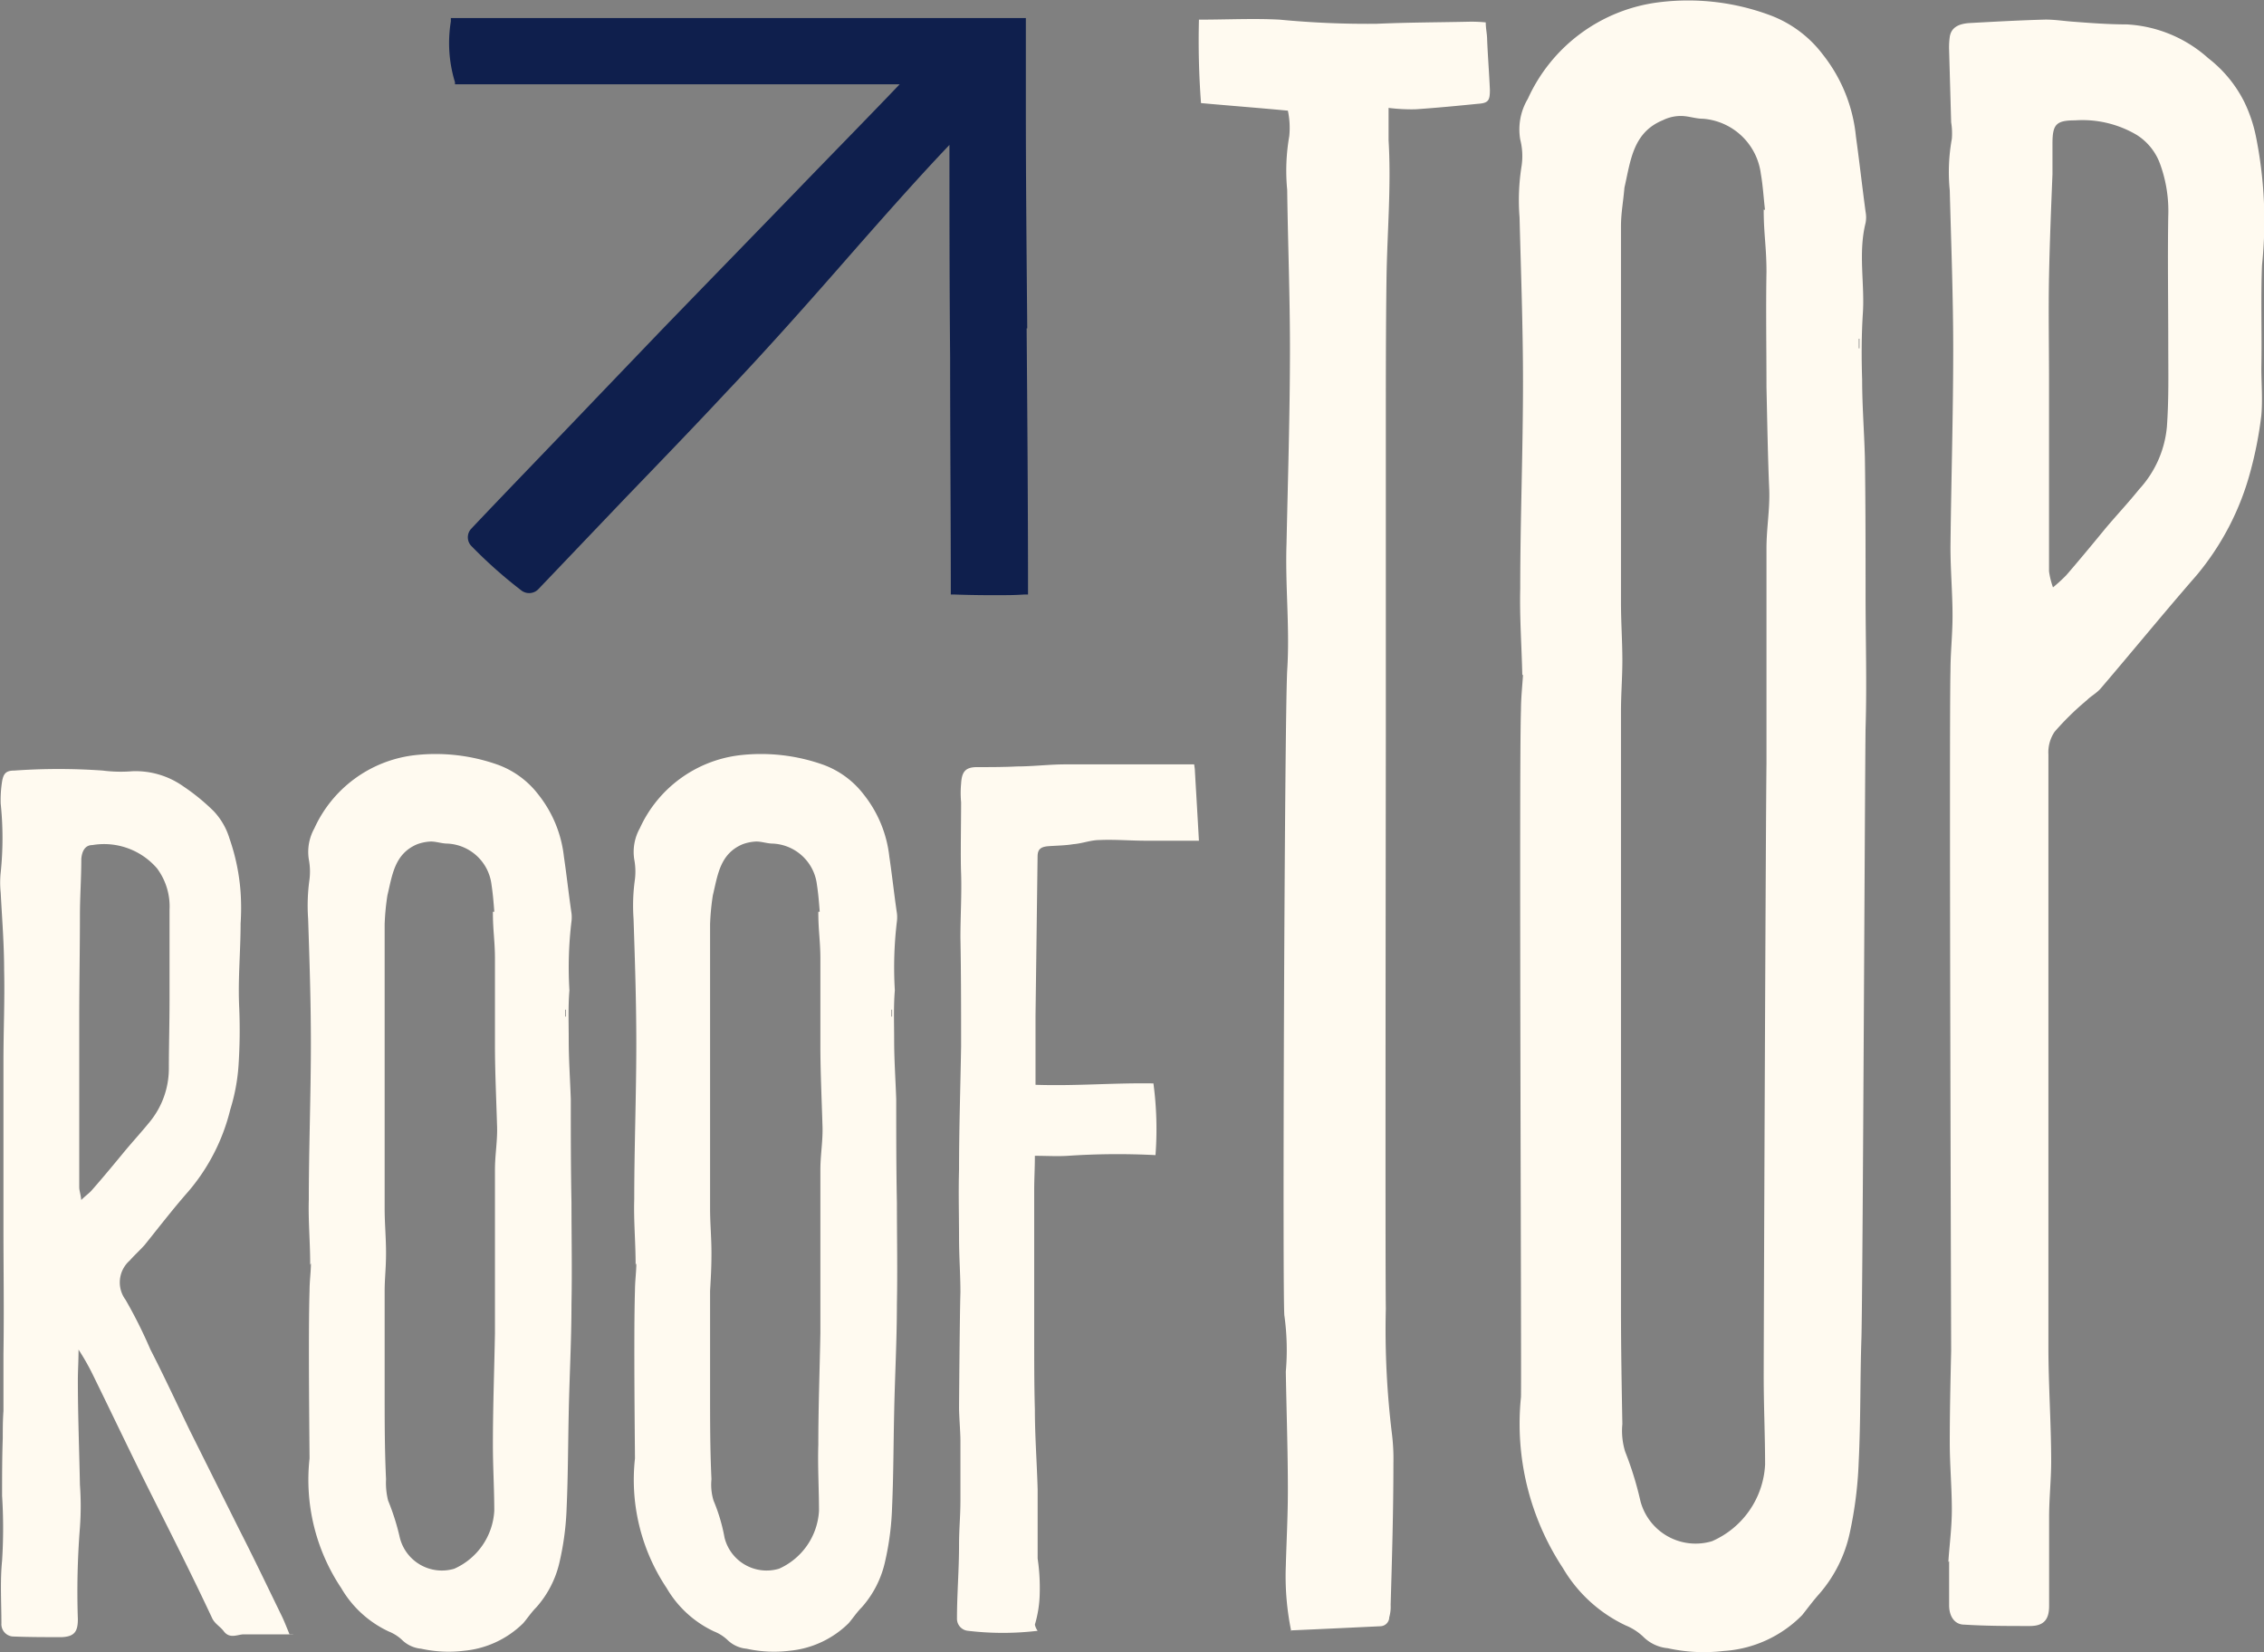
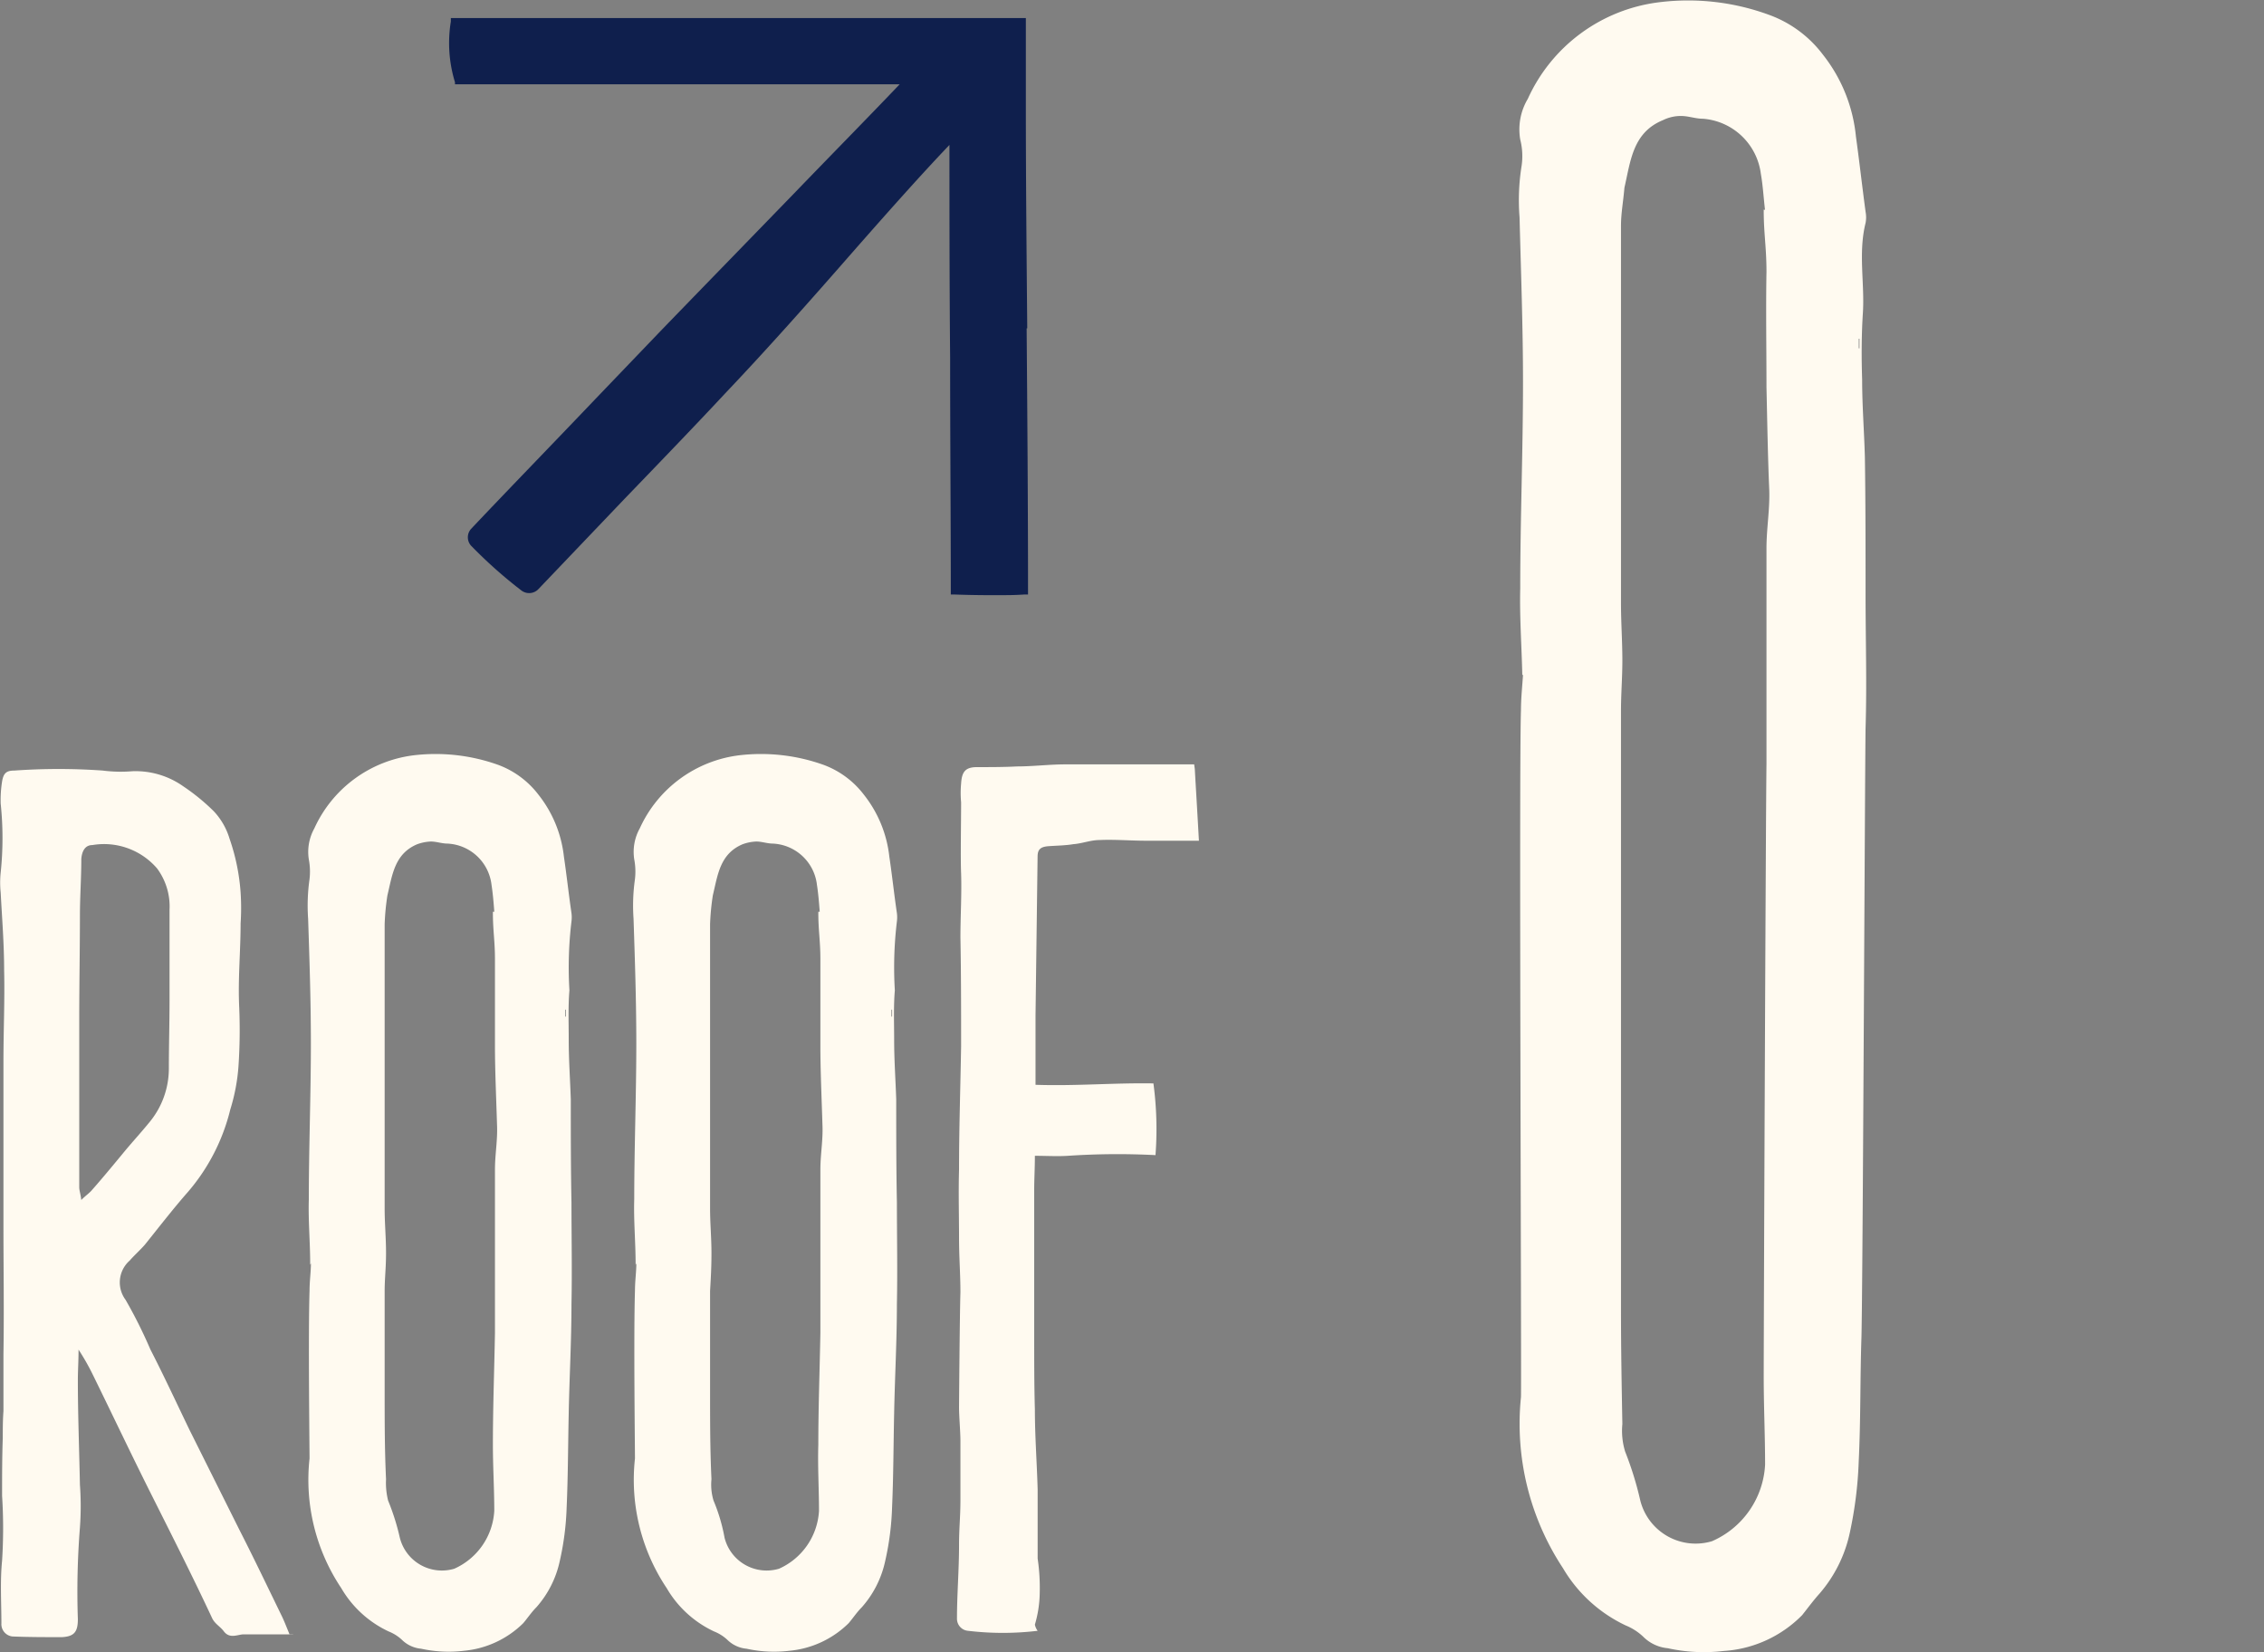
<svg xmlns="http://www.w3.org/2000/svg" id="inakis_and_co-rooftop" width="109.623" height="80" viewBox="0 0 109.623 80">
  <rect x="0" y="0" width="109.623" height="80" fill="#808080" stroke="none" />
  <path id="Tracé_22549" data-name="Tracé 22549" d="M198.518,203.834c.067,1.168.134,2.27.2,3.472h-2.571c-.734,0-1.5-.067-2.237-.033-.434,0-.835.167-1.269.2-.4.067-.8.067-1.235.1-.367.033-.5.167-.5.5q-.05,3.856-.1,7.712v3.338c1.936.067,3.806-.1,5.709-.067a16.659,16.659,0,0,1,.1,3.472,35.988,35.988,0,0,0-4.24.033c-.5.033-1.035,0-1.6,0,0,.6-.033,1.135-.033,1.636v7.111c0,1.168,0,2.37.033,3.539,0,1.3.1,2.6.134,3.873v3.338a9.717,9.717,0,0,1,.1,1.7,5.644,5.644,0,0,1-.234,1.5.756.756,0,0,0,.134.3,14.24,14.24,0,0,1-3.372,0,.587.587,0,0,1-.534-.6c0-1.168.1-2.337.1-3.539,0-.835.067-1.369.067-2.2V236.35c0-.4-.067-1.2-.067-1.6,0-.1.033-4.54.067-5.575,0-.868-.067-1.736-.067-2.637,0-1.1-.033-2.2,0-3.305,0-2,.067-3.973.1-5.976,0-1.769,0-3.505-.033-5.275,0-1.035.067-2.07.033-3.1-.033-.768,0-2.37,0-3.439a4.813,4.813,0,0,1,0-.9c.033-.568.2-.8.768-.8.634,0,1.3,0,1.936-.033.768,0,1.569-.1,2.337-.1h6.243Z" transform="translate(-140.666 -166.603)" fill="#fffaf0" />
  <path id="Tracé_22550" data-name="Tracé 22550" d="M92.967,226.808c0-1.1-.1-2.137-.067-3.172,0-2.5.1-5.041.1-7.545,0-2.036-.067-4.04-.134-6.043a9.08,9.08,0,0,1,.067-1.9,3.144,3.144,0,0,0-.033-.968,2.344,2.344,0,0,1,.267-1.5,6.109,6.109,0,0,1,4.807-3.539,8.994,8.994,0,0,1,4.106.467,4.35,4.35,0,0,1,1.936,1.436,5.846,5.846,0,0,1,1.235,3c.134.9.234,1.836.367,2.738a1.608,1.608,0,0,1,0,.4,18.608,18.608,0,0,0-.1,3.338c-.067.8-.033,1.6-.033,2.4,0,.968.067,1.9.1,2.871,0,1.669,0,3.338.033,5.008,0,1.636.033,3.272,0,4.908,0,1.769-.1,3.539-.134,5.308-.033,1.5-.033,3.038-.1,4.54a13.56,13.56,0,0,1-.334,2.6,4.927,4.927,0,0,1-1.135,2.237c-.234.234-.434.534-.634.768a4.7,4.7,0,0,1-2.871,1.335,6.177,6.177,0,0,1-2.07-.1,1.519,1.519,0,0,1-.935-.434,2.053,2.053,0,0,0-.634-.4,5.2,5.2,0,0,1-2.3-2.1,9.429,9.429,0,0,1-1.536-6.276c0-.5-.067-6.043,0-8.112,0-.467.067-.935.067-1.335Zm8.847-17.093h.067c-.033-.434-.067-.868-.134-1.3a2.258,2.258,0,0,0-2.137-2c-.267,0-.534-.1-.8-.1a2.157,2.157,0,0,0-.668.134c-1.1.467-1.2,1.5-1.436,2.47a11.58,11.58,0,0,0-.134,1.4V224.1c0,.7.067,1.4.067,2.137s-.067,1.235-.067,1.836v4.908c0,1.4,0,2.8.067,4.206a3.52,3.52,0,0,0,.1,1.035,11.3,11.3,0,0,1,.568,1.8,2.1,2.1,0,0,0,2.637,1.5,3.272,3.272,0,0,0,1.936-2.8c0-1.068-.067-2.137-.067-3.2,0-1.8.067-3.606.1-5.408V222.2c0-.734.134-1.436.1-2.17-.033-1.135-.1-2.637-.1-3.772v-4.24c0-.9-.1-1.369-.1-2.27h0Zm3.472,5.074h.067v-.334h-.033v.334h0Z" transform="translate(-77.947 -165.573)" fill="#fffaf0" />
  <path id="Tracé_22551" data-name="Tracé 22551" d="M140.167,226.808c0-1.1-.1-2.137-.067-3.172,0-2.5.1-5.041.1-7.545,0-2.036-.067-4.04-.134-6.043a9.082,9.082,0,0,1,.067-1.9,3.143,3.143,0,0,0-.033-.968,2.344,2.344,0,0,1,.267-1.5,6.109,6.109,0,0,1,4.807-3.539,8.994,8.994,0,0,1,4.106.467,4.35,4.35,0,0,1,1.936,1.436,5.847,5.847,0,0,1,1.235,3c.134.9.234,1.836.367,2.738a1.609,1.609,0,0,1,0,.4,18.608,18.608,0,0,0-.1,3.338c-.067.8-.033,1.6-.033,2.4,0,.968.067,1.9.1,2.871,0,1.669,0,3.338.033,5.008,0,1.636.033,3.272,0,4.908,0,1.769-.1,3.539-.134,5.308-.033,1.5-.033,3.038-.1,4.54a13.56,13.56,0,0,1-.334,2.6,4.927,4.927,0,0,1-1.135,2.237c-.234.234-.434.534-.634.768a4.7,4.7,0,0,1-2.871,1.335,6.177,6.177,0,0,1-2.07-.1,1.519,1.519,0,0,1-.935-.434,2.054,2.054,0,0,0-.634-.4,5.2,5.2,0,0,1-2.3-2.1,9.429,9.429,0,0,1-1.536-6.276c0-.5-.067-6.043,0-8.112,0-.467.067-.935.067-1.335Zm8.847-17.093h.067c-.033-.434-.067-.868-.134-1.3a2.258,2.258,0,0,0-2.137-2c-.267,0-.534-.1-.8-.1a2.158,2.158,0,0,0-.668.134c-1.1.467-1.2,1.5-1.436,2.47a11.583,11.583,0,0,0-.134,1.4V224.1c0,.7.067,1.4.067,2.137s-.033,1.235-.067,1.836v4.908c0,1.4,0,2.8.067,4.206a2.672,2.672,0,0,0,.1,1.035,8.594,8.594,0,0,1,.534,1.8,2.1,2.1,0,0,0,2.637,1.5,3.272,3.272,0,0,0,1.936-2.8c0-1.068-.067-2.137-.033-3.2,0-1.8.067-3.606.1-5.408V222.2c0-.734.134-1.436.1-2.17-.033-1.135-.1-2.637-.1-3.772v-4.24c0-.9-.1-1.369-.1-2.27h0Zm3.505,5.074h.067v-.334h-.033v.334h0Z" transform="translate(-109.39 -165.573)" fill="#fffaf0" />
  <path id="Tracé_22552" data-name="Tracé 22552" d="M62.4,246.153H59.959c-.3.033-.634.2-.9-.134-.167-.234-.434-.367-.568-.634-.968-2.07-2-4.106-3.038-6.176-.935-1.87-1.836-3.772-2.771-5.675a11.188,11.188,0,0,0-.668-1.168c0,.568-.033,1-.033,1.469,0,1.7.067,3.372.1,5.074a14.276,14.276,0,0,1,0,2.07,39.428,39.428,0,0,0-.1,4.44c0,.6-.167.835-.768.868-.8,0-1.6,0-2.4-.033a.6.6,0,0,1-.534-.634c0-1-.067-2.036.033-3.038a24.6,24.6,0,0,0,0-3.138c0-.935,0-1.87.033-2.8,0-.434,0-.868.033-1.3v-2.771c.033-2.137,0-4.006,0-6.143v-8.046c0-1.469.067-2.938.033-4.373,0-1.269-.1-2.5-.167-3.772a4.689,4.689,0,0,1,0-.968,15.94,15.94,0,0,0,0-3.338,5.744,5.744,0,0,1,.067-1.068c.067-.4.2-.534.6-.534a30.426,30.426,0,0,1,4.273,0,6.884,6.884,0,0,0,1.436.033,4,4,0,0,1,2.47.734,10.044,10.044,0,0,1,1.469,1.2,3.338,3.338,0,0,1,.768,1.335,10.04,10.04,0,0,1,.534,2.6,11.279,11.279,0,0,1,0,1.5c0,1.369-.134,2.7-.067,4.073a26.2,26.2,0,0,1-.033,2.8,9.286,9.286,0,0,1-.4,2.137,9.6,9.6,0,0,1-2.036,3.973c-.734.835-1.4,1.7-2.1,2.571-.234.267-.5.5-.734.768a1.408,1.408,0,0,0-.2,1.9,23.052,23.052,0,0,1,1.2,2.4c.668,1.3,1.269,2.6,1.9,3.906l2.4,4.807c.7,1.369,1.369,2.771,2.036,4.14.134.267.234.534.4.935H62.4ZM52.147,225.121c.234-.234.4-.334.534-.5.5-.568.968-1.135,1.436-1.7.434-.534.9-1.035,1.335-1.569a4.079,4.079,0,0,0,.935-2.6c0-1.1.033-2.2.033-3.305v-4.373a3.091,3.091,0,0,0-.6-2,3.386,3.386,0,0,0-3.138-1.135c-.334,0-.5.267-.534.668,0,.935-.067,1.836-.067,2.738,0,1.636-.033,3.305-.033,4.941v8.213c0,.167.067.334.1.634Z" transform="translate(-48.211 -167.025)" fill="#fffaf0" />
  <g id="Groupe_73" data-name="Groupe 73" transform="translate(58.052)">
    <path id="Tracé_22553" data-name="Tracé 22553" d="M268.684,125.469c-.033-1.469-.134-2.8-.1-4.206,0-3.338.134-6.644.134-9.982,0-2.671-.1-5.342-.167-7.979a10.5,10.5,0,0,1,.1-2.5,3.258,3.258,0,0,0-.067-1.269,2.89,2.89,0,0,1,.367-1.97,8.055,8.055,0,0,1,6.343-4.674,11.376,11.376,0,0,1,5.408.634,5.692,5.692,0,0,1,2.537,1.9,7.573,7.573,0,0,1,1.6,3.973c.167,1.2.3,2.4.467,3.639a1.437,1.437,0,0,1,0,.534c-.367,1.469-.033,2.938-.134,4.407-.067,1.068-.067,2.137-.033,3.172,0,1.269.1,2.537.133,3.772.033,2.2.033,4.407.033,6.644,0,2.17.067,4.307,0,6.477-.033,2.337-.134,27.175-.2,29.512-.067,2-.033,4.006-.133,6.009a19.374,19.374,0,0,1-.434,3.439,6.614,6.614,0,0,1-1.469,2.938c-.3.334-.568.7-.835,1.035a5.853,5.853,0,0,1-3.806,1.736,8.109,8.109,0,0,1-2.7-.134,1.931,1.931,0,0,1-1.2-.568,2.742,2.742,0,0,0-.835-.534,6.974,6.974,0,0,1-3.038-2.771,12.685,12.685,0,0,1-2.036-8.279c.033-.634-.1-30.513,0-33.251,0-.6.067-1.2.1-1.736h0Zm11.651-22.535h.1c-.067-.568-.1-1.168-.2-1.736a3.061,3.061,0,0,0-2.8-2.671c-.367,0-.7-.134-1.068-.134a1.948,1.948,0,0,0-.868.2c-1.469.6-1.569,1.97-1.87,3.272-.067.768-.167,1.235-.167,1.87v18.228c0,.935.067,1.87.067,2.8,0,.8-.067,1.636-.067,2.437v28.978c0,1.836.033,3.706.067,5.542a3.435,3.435,0,0,0,.134,1.335,16.115,16.115,0,0,1,.734,2.37,2.763,2.763,0,0,0,3.472,1.97,4.285,4.285,0,0,0,2.571-3.706c0-1.4-.067-2.838-.067-4.24,0-2.37.1-27.309.134-29.679V119.326c0-.968.167-1.87.134-2.838-.067-1.5-.1-3.472-.134-4.974,0-1.836-.033-3.739,0-5.575,0-1.2-.134-1.836-.134-3h0Zm4.607,6.71h.067v-.467h-.033v.467h-.033Z" transform="translate(-253.026 -92.778)" fill="#fffaf0" />
-     <path id="Tracé_22554" data-name="Tracé 22554" d="M330.8,170.281c.033-.668.167-1.6.167-2.537,0-1.068-.1-2.17-.1-3.238,0-1.469.033-2.938.067-4.44,0-.6-.1-30.313-.033-32.917,0-.9.1-1.769.1-2.671,0-1.1-.1-2.2-.1-3.338.033-3.172.133-6.376.133-9.548,0-2.571-.1-5.141-.167-7.712a9.009,9.009,0,0,1,.1-2.5,3.29,3.29,0,0,0-.033-.8c-.033-1.168-.067-2.37-.1-3.539a3.635,3.635,0,0,1,.033-.6c.067-.434.4-.634.968-.668,1.235-.067,2.437-.134,3.672-.167.434,0,.868.067,1.3.1.868.067,1.769.134,2.637.134a6.413,6.413,0,0,1,3.939,1.636,6.178,6.178,0,0,1,1.736,2.1,7.033,7.033,0,0,1,.568,1.669,20.62,20.62,0,0,1,.3,6.243c-.067,1.636,0,3.305-.033,4.974,0,.768.067,1.536,0,2.3a18.873,18.873,0,0,1-.534,2.738,13.088,13.088,0,0,1-2.6,5.008c-1.569,1.8-3.071,3.639-4.64,5.475-.2.234-.467.367-.668.568a13.666,13.666,0,0,0-1.569,1.536,1.772,1.772,0,0,0-.3,1.1v28.677c0,1.836.134,3.706.134,5.542,0,.9-.1,1.8-.1,2.7v4.307c0,.668-.267.968-.935.968-1.068,0-2.1,0-3.172-.067-.467,0-.734-.4-.734-.935v-2.137h0Zm5.008-47.139a7.738,7.738,0,0,0,.7-.634c.634-.734,1.269-1.5,1.9-2.27.534-.634,1.1-1.235,1.636-1.9a5.149,5.149,0,0,0,1.335-3c.1-1.369.067-2.7.067-4.073,0-2.036-.033-4.106,0-6.143a6.629,6.629,0,0,0-.4-2.537,2.777,2.777,0,0,0-1.135-1.4,5.162,5.162,0,0,0-2.971-.7c-.935,0-1.1.2-1.1,1.135v1.469c-.067,1.636-.134,3.305-.167,4.941-.033,1.669,0,3.372,0,5.041v9.248a3.91,3.91,0,0,0,.2.8h0Z" transform="translate(-294.511 -94.658)" fill="#fffaf0" />
-     <path id="Tracé_22555" data-name="Tracé 22555" d="M226.574,173.594a13.141,13.141,0,0,1-.267-3.172c.033-1.2.1-2.437.1-3.672,0-1.9-.067-3.806-.1-5.742a12.061,12.061,0,0,0-.067-2.7c-.1-.2,0-28.577.134-31.248.134-2.036-.1-4.073-.033-6.109.067-3.172.167-6.31.167-9.481,0-2.571-.1-5.108-.134-7.678a9.739,9.739,0,0,1,.1-2.6,3.993,3.993,0,0,0-.067-1.235c-1.4-.134-2.738-.234-4.206-.367a40.307,40.307,0,0,1-.1-4.04c1.369,0,2.637-.067,3.906,0a44.4,44.4,0,0,0,4.707.2c1.5-.067,2.971-.067,4.474-.1a6.988,6.988,0,0,1,.8.033c0,.3.067.568.067.835.033.8.1,1.636.134,2.437,0,.5-.067.634-.568.668-1,.1-2.036.2-3.038.267a8.954,8.954,0,0,1-1.3-.067v1.569c.134,2.237-.067,4.44-.1,6.677-.033,2.437-.033,4.874-.033,7.311v14.89c0,1.7-.033,25.94,0,27.676a41.616,41.616,0,0,0,.3,6.109,9.858,9.858,0,0,1,.067,1.4c0,2.3-.067,4.574-.134,6.844a1.849,1.849,0,0,1-.067.6.442.442,0,0,1-.434.434c-1.4.067-2.8.134-4.307.2h0Z" transform="translate(-222.1 -94.599)" fill="#fffaf0" />
  </g>
  <path id="Tracé_22556" data-name="Tracé 22556" d="M141.345,110.423c-.033-3.739-.067-7.311-.067-10.616V95.4H113.436v.167a6.458,6.458,0,0,0,.2,2.938v.1h21.533c-1.4,1.469-3.172,3.272-5.041,5.208-2.2,2.27-4.54,4.674-6.543,6.744l-3.2,3.338c-2.036,2.137-4.307,4.474-5.976,6.243a.609.609,0,0,0,0,.8,22.418,22.418,0,0,0,2.437,2.17.618.618,0,0,0,.835-.067l4.173-4.373c1.736-1.8,3.539-3.672,4.874-5.108,1.97-2.07,4.106-4.474,6.176-6.844,1.7-1.936,3.305-3.739,4.674-5.175,0,3.1,0,6.677.033,10.282,0,3.873.033,7.812.033,11.317v.167h.167s.8.033,1.769.033,1.1,0,1.636-.033h.167v-.2c0-4.106-.033-8.446-.067-12.686h0Z" transform="translate(-91.606 -94.525)" fill="#0f1f4d" />
</svg>